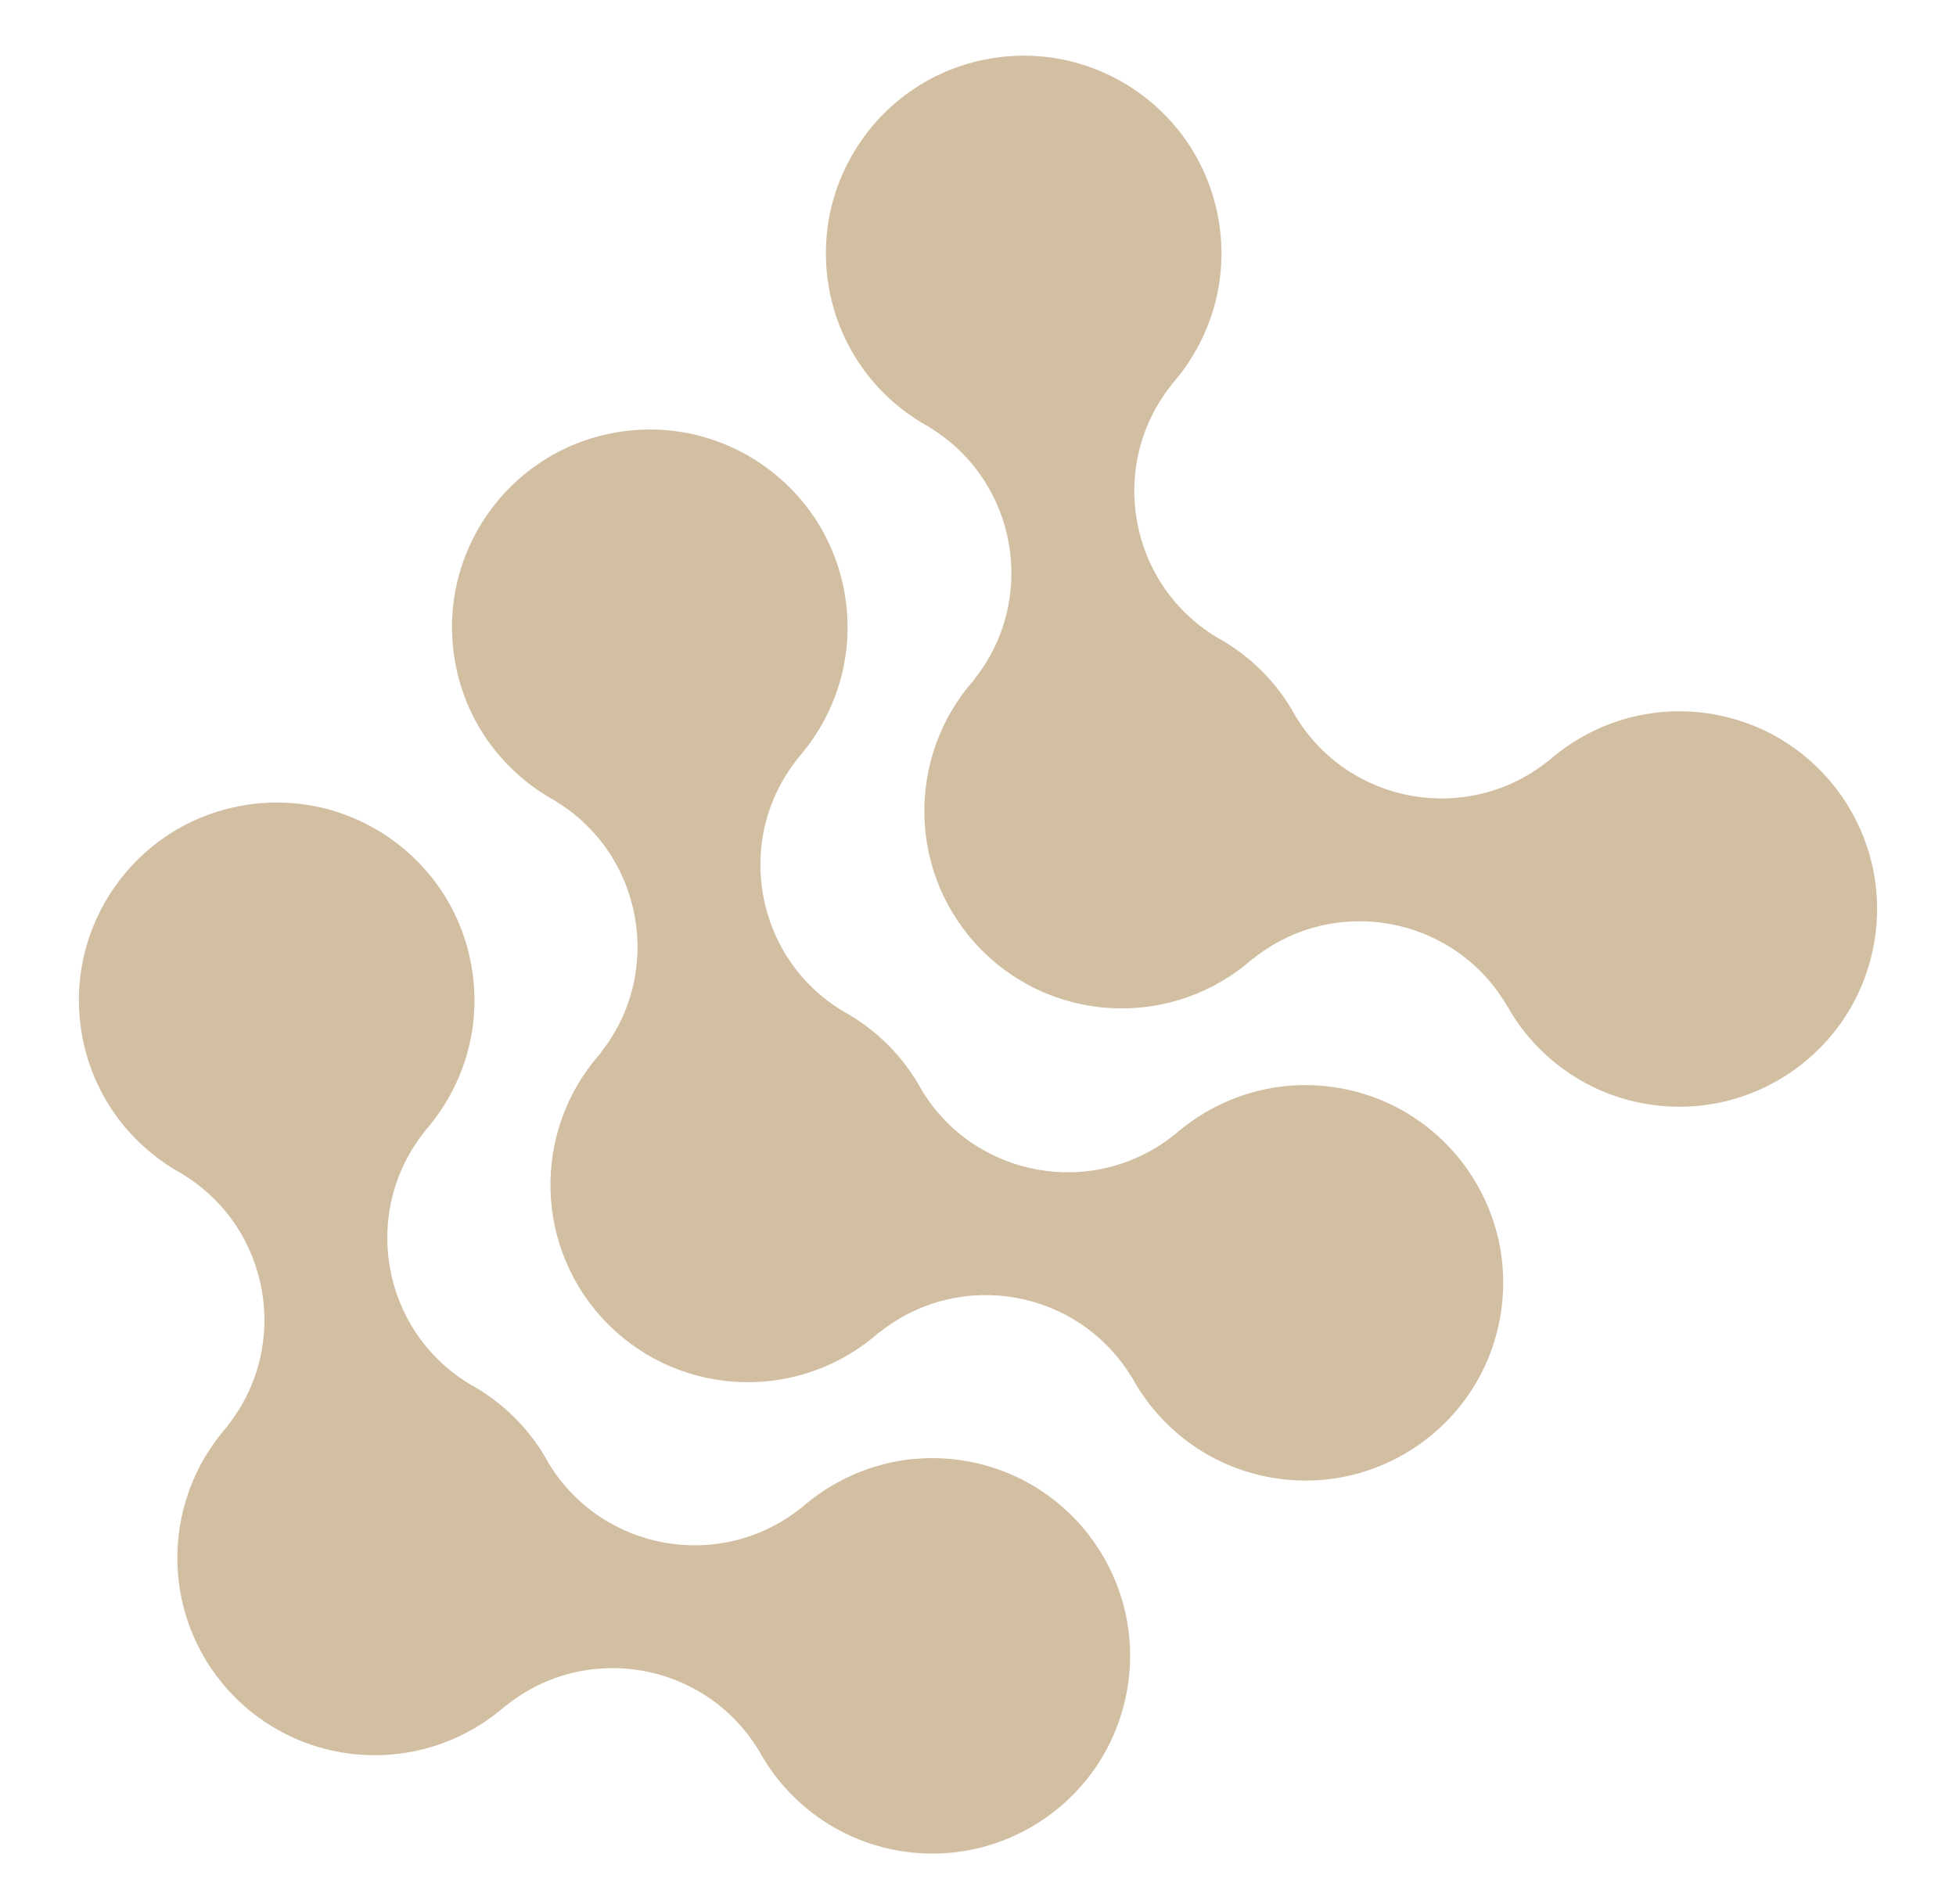
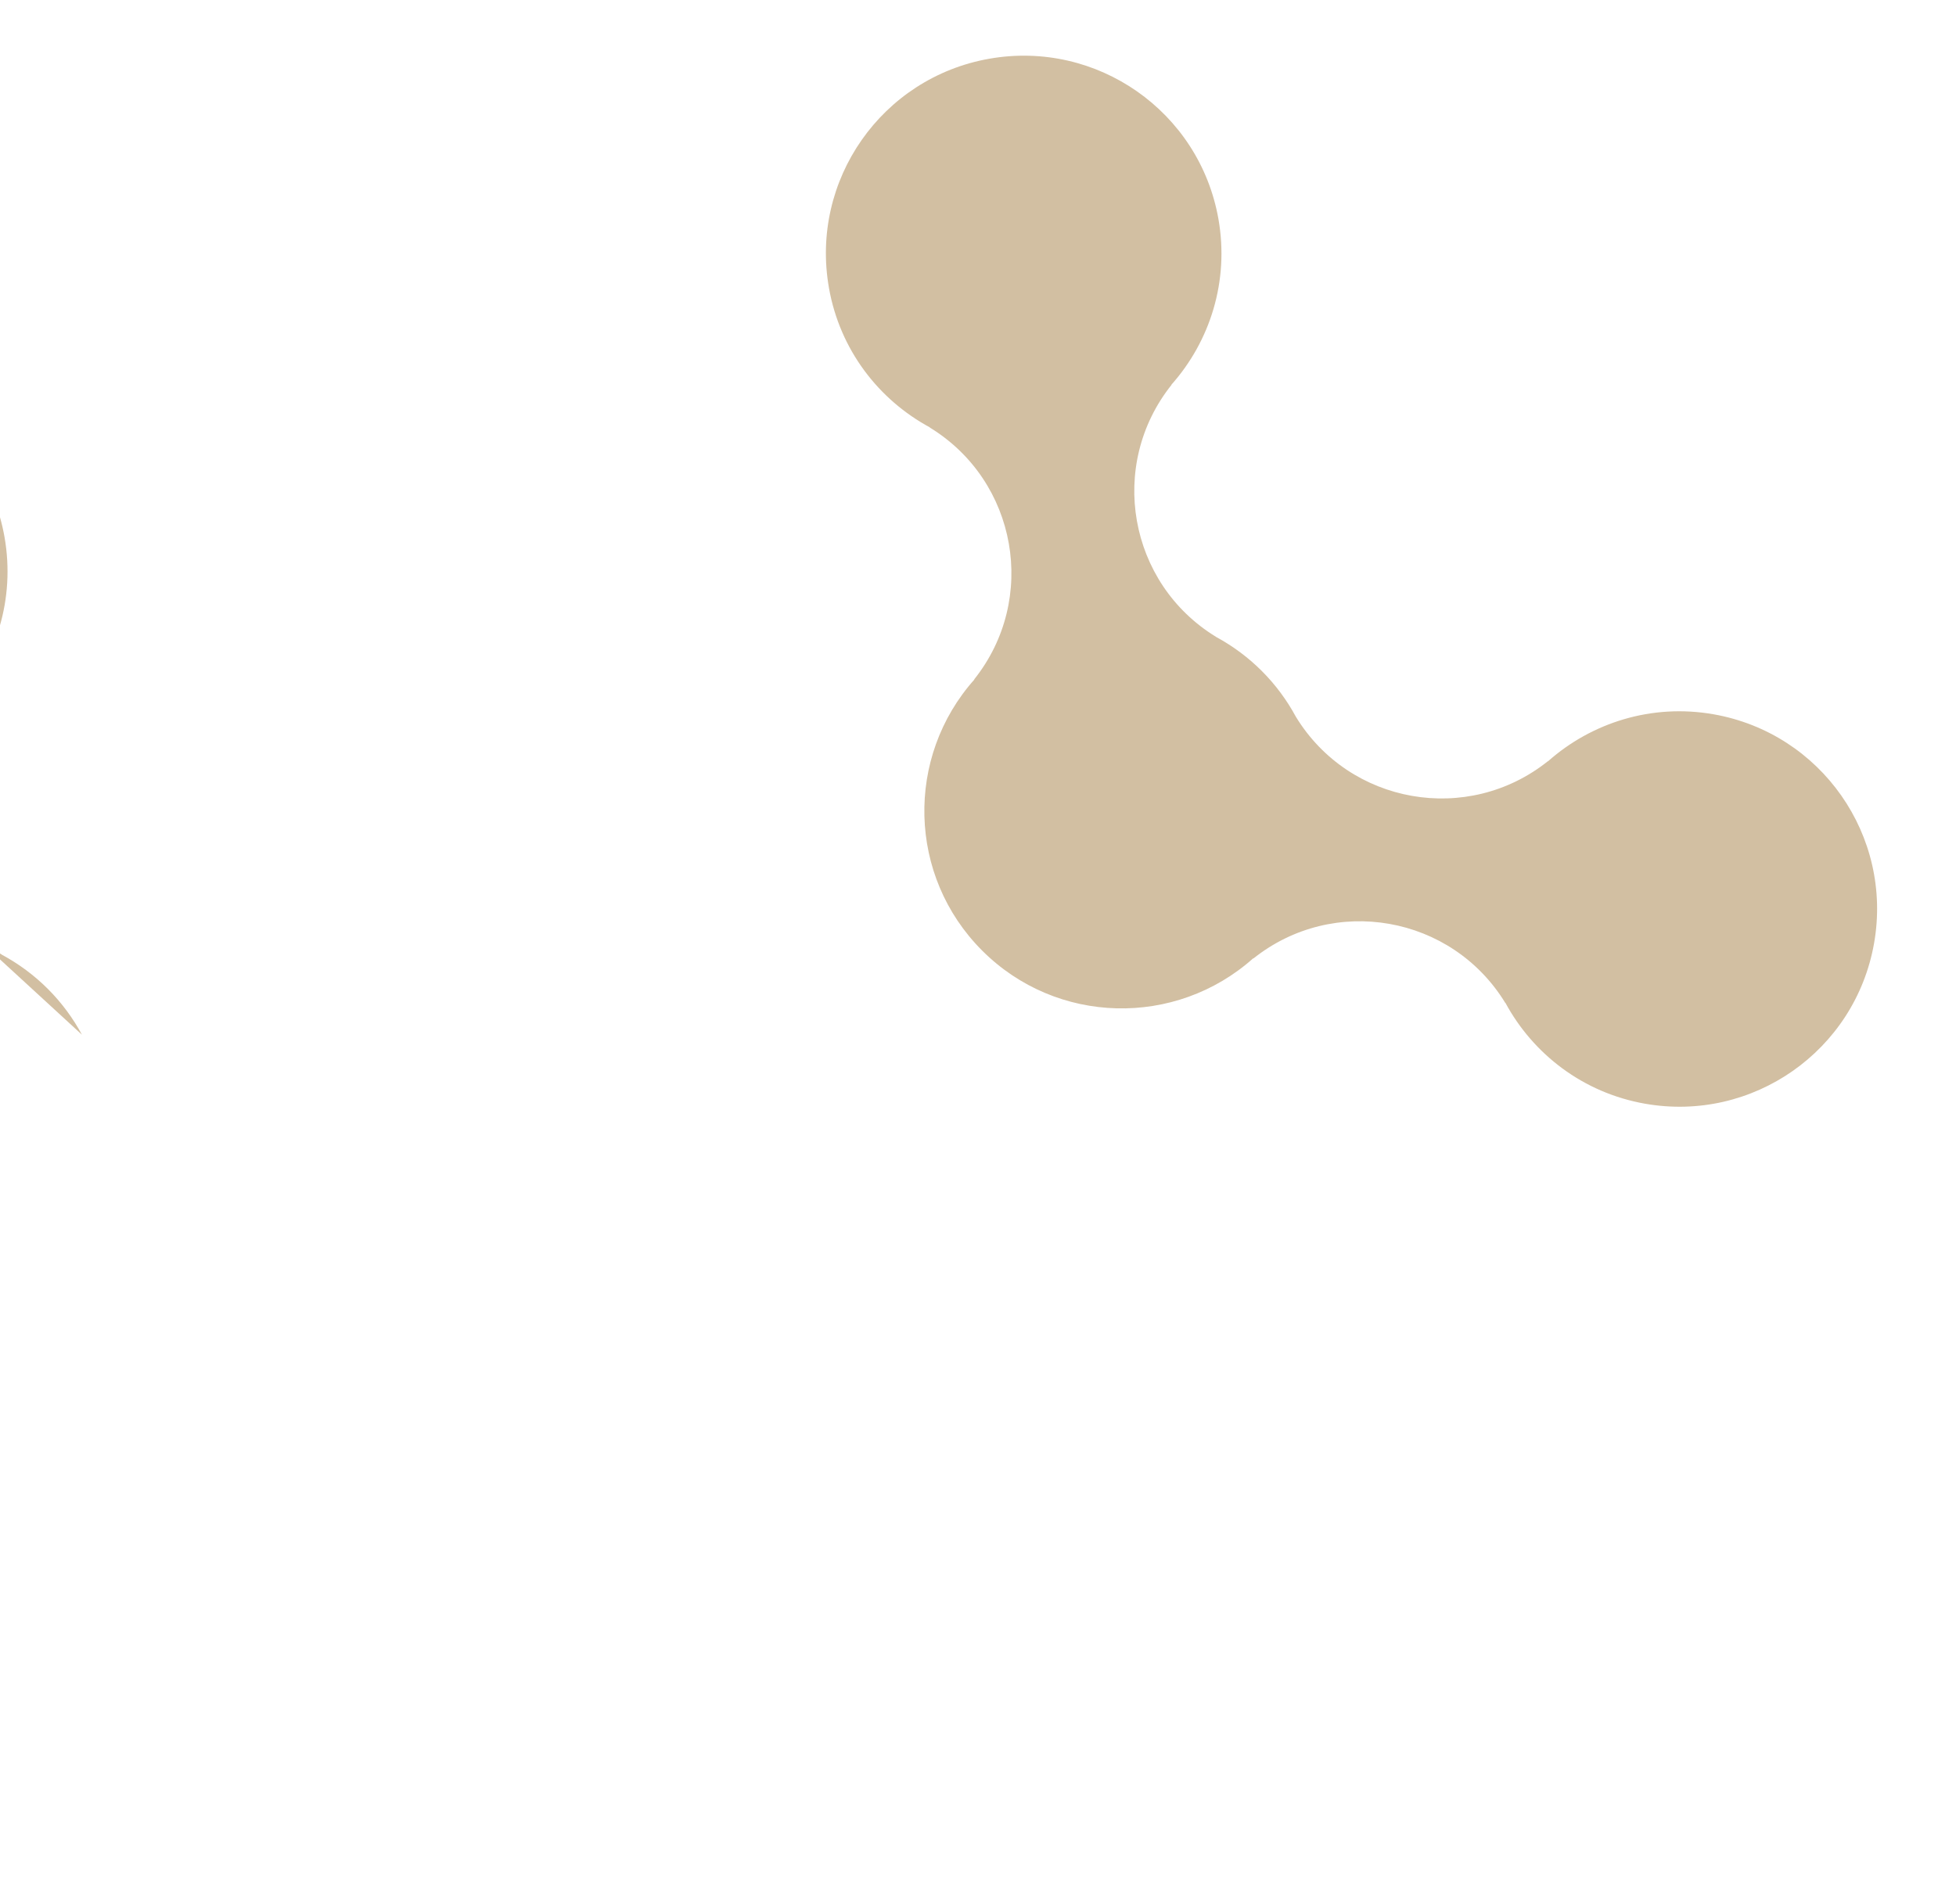
<svg xmlns="http://www.w3.org/2000/svg" id="Ebene_1" viewBox="0 0 420.61 409.52">
  <defs>
    <style>      .st0 {        fill: #d2bfa2;      }    </style>
  </defs>
-   <path class="st0" d="M17.62,222.54c2.35,13.33,10.68,24.06,21.72,30.02-.02,0-.04,0-.05.01,18.85,11.51,23.33,36.94,9.55,54.2.03,0,.05-.01.08-.02-14.89,16.69-14.38,42.3,1.65,58.33,16.02,16.02,41.62,16.54,58.31,1.64,0,.03,0,.06-.01.08,17.27-13.79,42.69-9.3,54.2,9.55.02-.02.02-.04.01-.05,5.96,11.04,16.71,19.37,30.02,21.71,23.13,4.08,45.18-11.36,49.26-34.49,4.08-23.13-11.35-45.18-34.49-49.26-13.32-2.35-26.26,1.8-35.65,10.13.01-.01.01-.03.01-.05-17.26,13.78-42.68,9.3-54.2-9.55h0c-1.91-3.54-4.35-6.87-7.33-9.85s-6.33-5.43-9.86-7.34c0,0,.01,0,.02,0-18.85-11.51-23.34-36.95-9.56-54.21-.02,0-.04,0-.05,0,8.34-9.38,12.47-22.32,10.13-35.64-4.07-23.13-26.13-38.57-49.27-34.49-23.13,4.07-38.57,26.13-34.49,49.26Z" />
-   <path class="st0" d="M97.85,142.31c2.35,13.33,10.68,24.06,21.72,30.02-.02,0-.04,0-.05.01,18.85,11.51,23.33,36.94,9.55,54.2.03,0,.05-.01.08-.02-14.89,16.69-14.38,42.3,1.65,58.33,16.02,16.02,41.62,16.54,58.31,1.64,0,.03,0,.06-.01.08,17.27-13.79,42.69-9.3,54.2,9.55.02-.02.02-.04.01-.05,5.96,11.04,16.71,19.37,30.02,21.71,23.13,4.08,45.18-11.36,49.26-34.49,4.08-23.13-11.35-45.18-34.49-49.26-13.32-2.35-26.26,1.8-35.65,10.13.01-.01.01-.03.01-.05-17.26,13.78-42.68,9.3-54.2-9.55h0c-1.91-3.54-4.35-6.87-7.33-9.85-2.99-2.99-6.33-5.43-9.86-7.34,0,0,.01,0,.02,0-18.85-11.51-23.34-36.95-9.56-54.21-.02,0-.04,0-.05,0,8.34-9.38,12.47-22.32,10.13-35.64-4.07-23.13-26.13-38.57-49.27-34.49-23.13,4.07-38.57,26.13-34.49,49.26Z" />
+   <path class="st0" d="M17.62,222.54h0c-1.91-3.54-4.35-6.87-7.33-9.85s-6.33-5.43-9.86-7.34c0,0,.01,0,.02,0-18.85-11.51-23.34-36.95-9.56-54.21-.02,0-.04,0-.05,0,8.34-9.38,12.47-22.32,10.13-35.64-4.07-23.13-26.13-38.57-49.27-34.49-23.13,4.07-38.57,26.13-34.49,49.26Z" />
  <path class="st0" d="M178.25,61.91c2.35,13.33,10.68,24.06,21.72,30.02-.02,0-.04,0-.05.01,18.85,11.51,23.33,36.94,9.55,54.2.03,0,.05-.01.08-.02-14.89,16.69-14.38,42.3,1.65,58.33s41.62,16.54,58.31,1.64c0,.03,0,.06-.01.08,17.27-13.79,42.69-9.3,54.2,9.55.02-.02.02-.04.01-.05,5.96,11.04,16.71,19.37,30.02,21.71,23.13,4.08,45.18-11.36,49.26-34.49,4.08-23.13-11.35-45.18-34.49-49.26-13.32-2.35-26.26,1.8-35.65,10.13.01-.01.01-.03.01-.05-17.26,13.78-42.68,9.3-54.2-9.55h0c-1.91-3.54-4.35-6.87-7.33-9.85-2.99-2.99-6.33-5.43-9.86-7.34,0,0,.01,0,.02,0-18.85-11.51-23.34-36.95-9.56-54.21-.02,0-.04,0-.05,0,8.34-9.38,12.47-22.32,10.13-35.64-4.07-23.13-26.13-38.57-49.27-34.49-23.13,4.07-38.57,26.13-34.49,49.26Z" />
</svg>